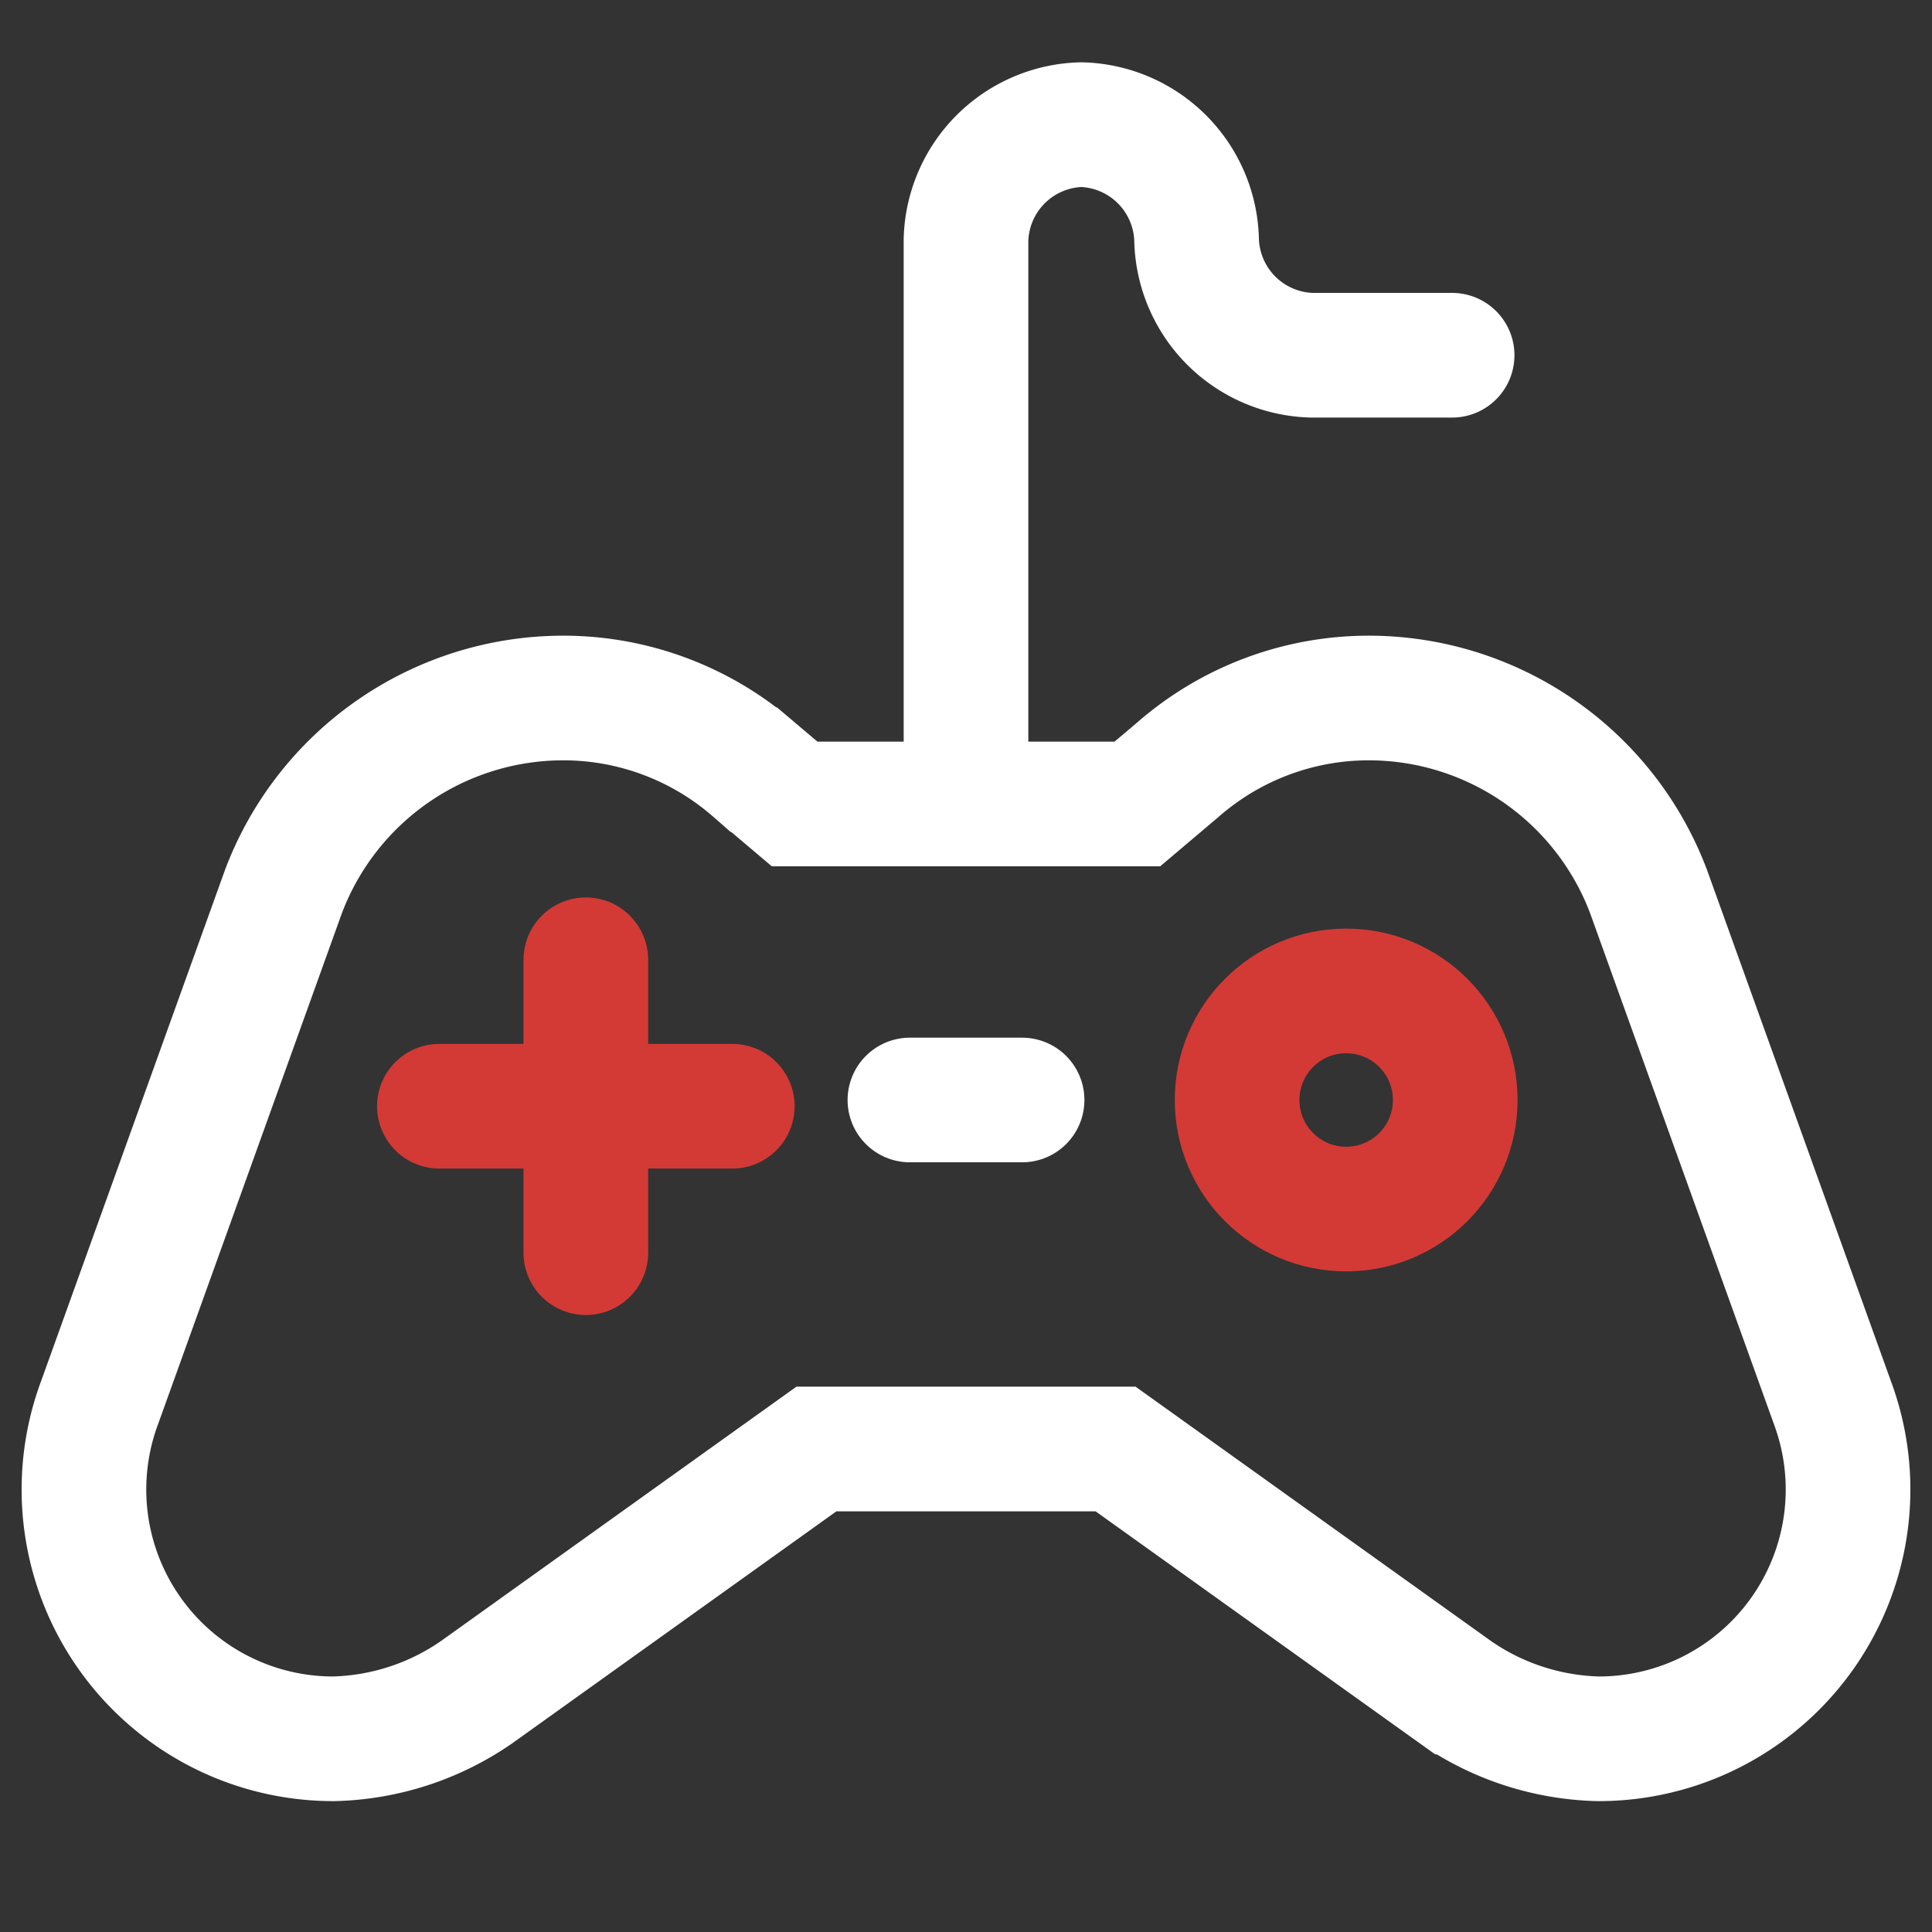
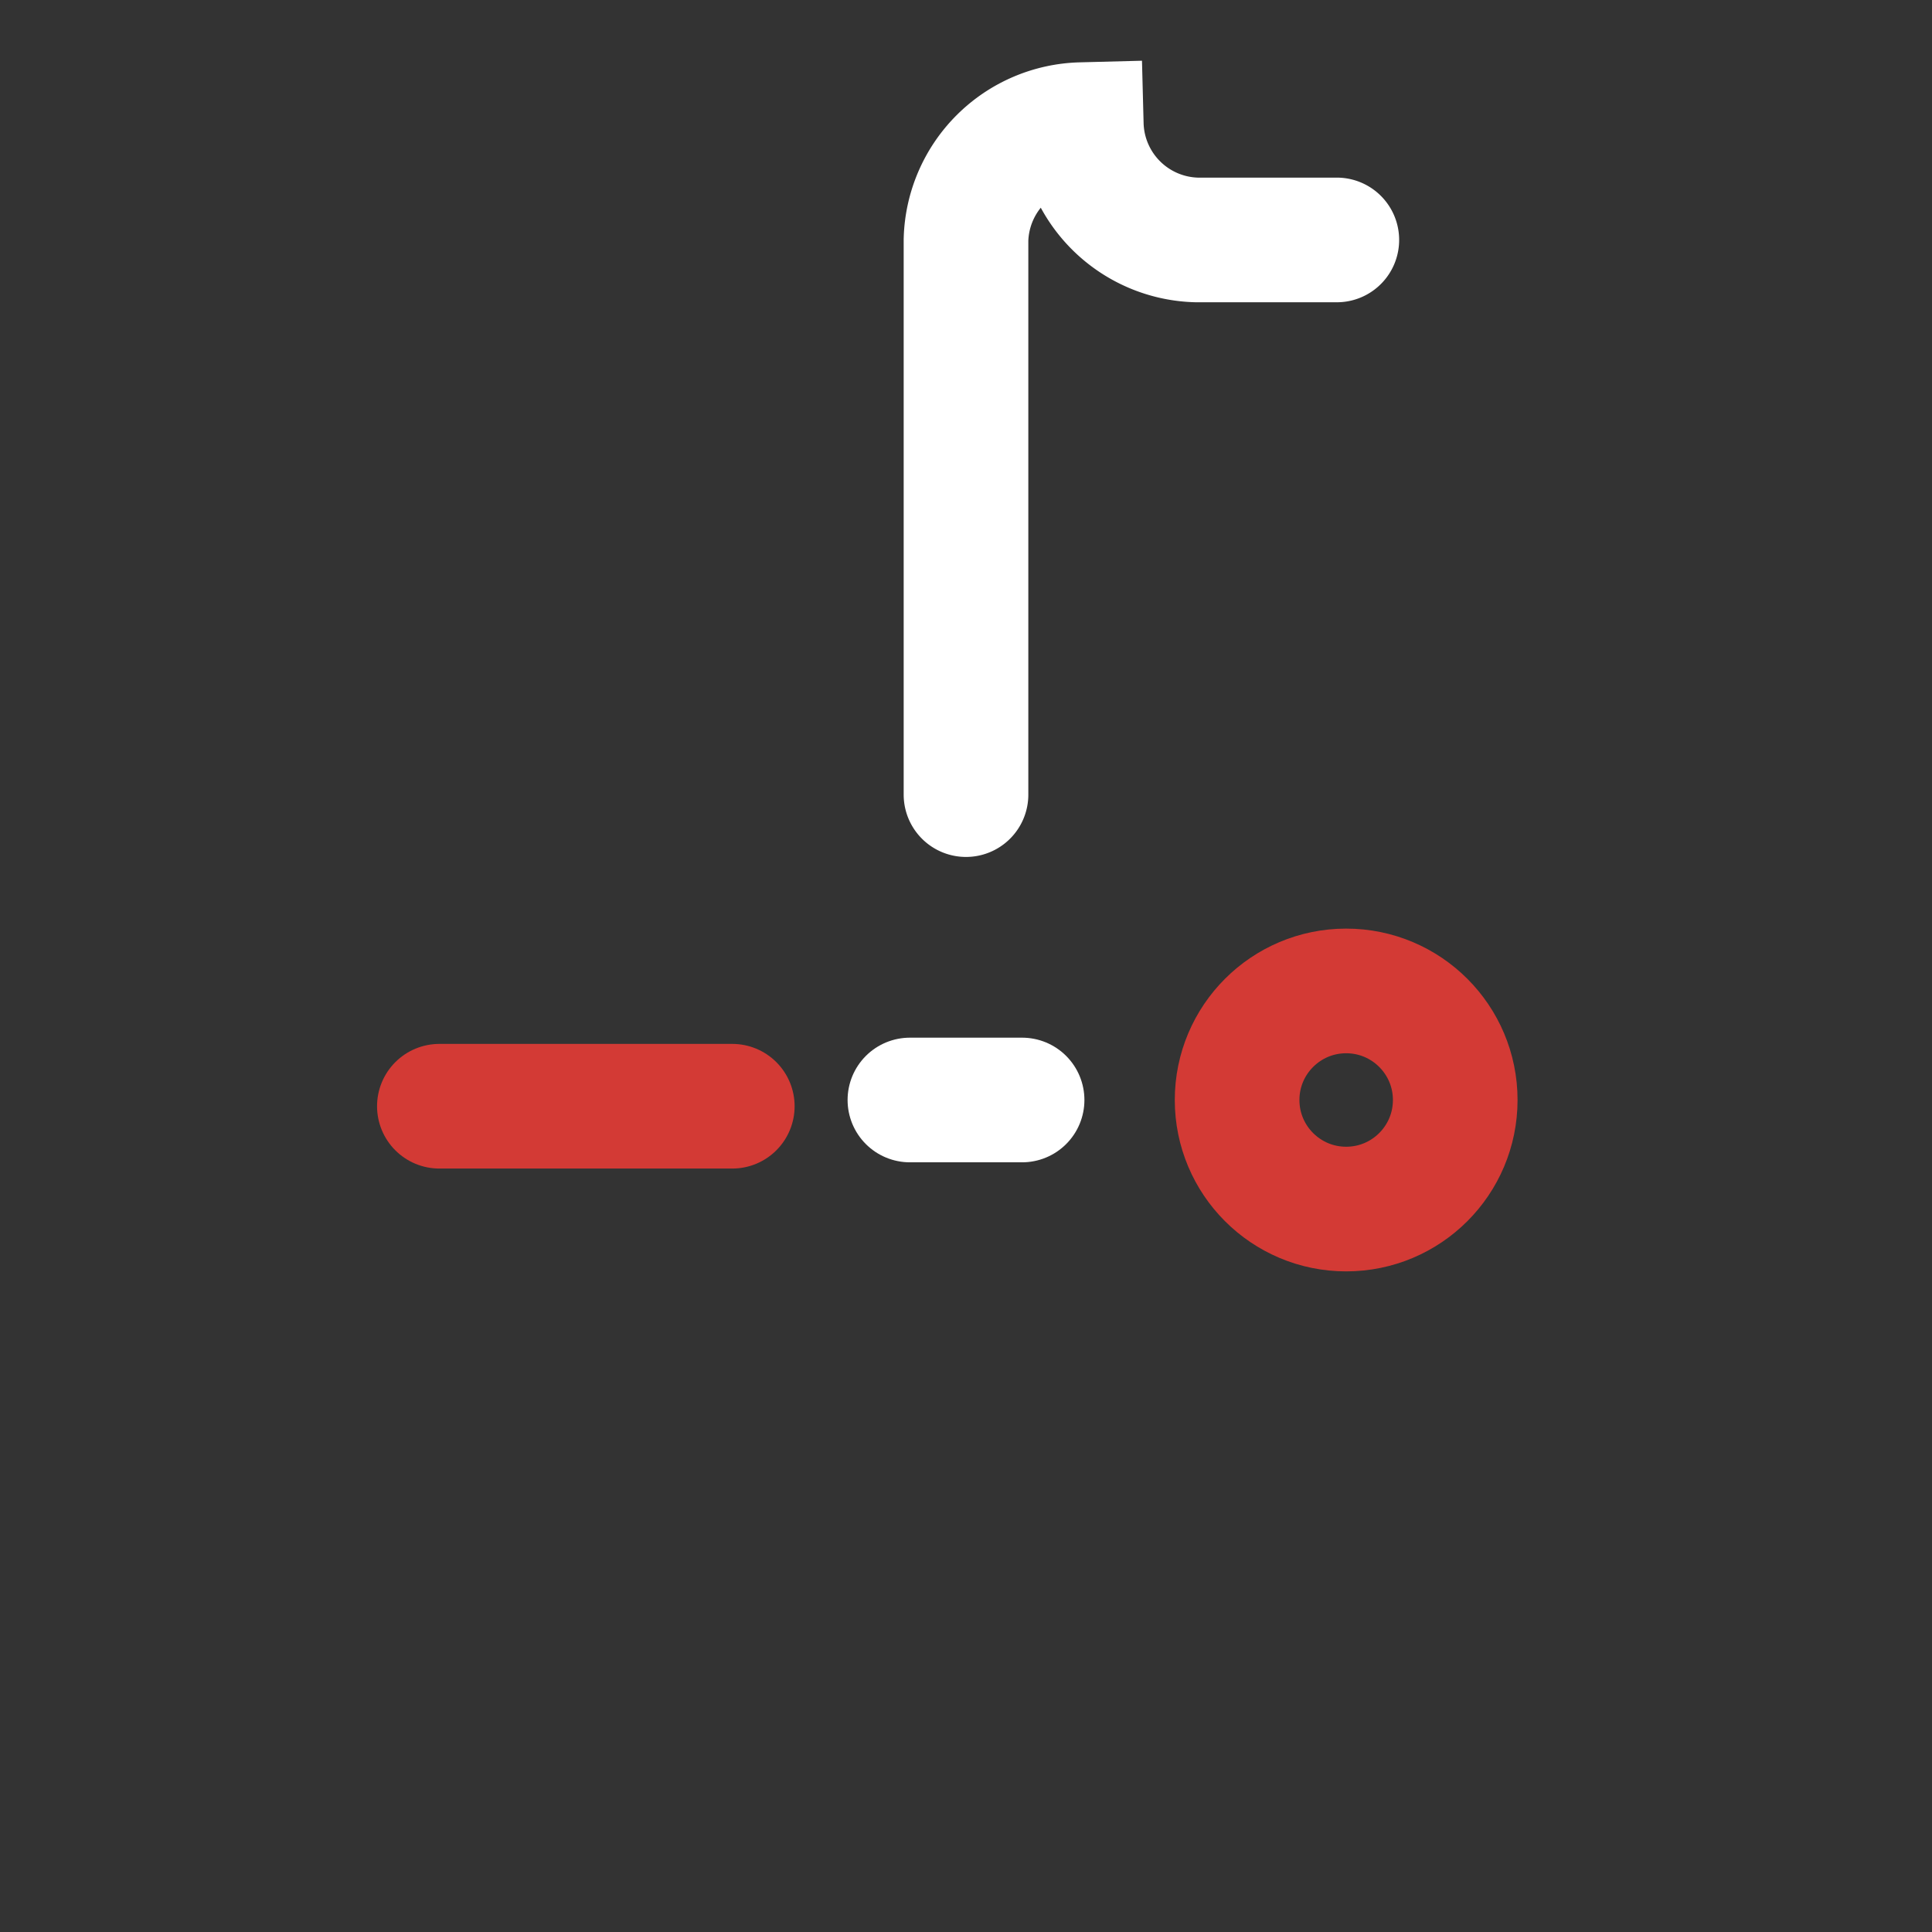
<svg xmlns="http://www.w3.org/2000/svg" viewBox="0 0 62 62">
  <rect x="0" y="0" width="62" height="62" fill="#333333" stroke="none" />
-   <path d="M58.8,45,52.9,28.6A9.6,9.6,0,0,0,44,22.4h0a9.3,9.3,0,0,0-6.2,2.3l-1.3,1.1h-11l-1.3-1.1A9.3,9.3,0,0,0,18,22.4h0a9.6,9.6,0,0,0-8.9,6.2L3.2,45a8,8,0,0,0,7.5,10.8h0a8.4,8.4,0,0,0,4.6-1.5l10.9-7.8h9.6l10.9,7.8a8.4,8.4,0,0,0,4.6,1.5h0A8,8,0,0,0,58.8,45Z" style="fill:none;stroke:#fff;stroke-miterlimit:10;stroke-width:4px" />
  <line x1="14.1" y1="35.5" x2="23.5" y2="35.5" style="fill:none;stroke:#d33a35;stroke-linecap:round;stroke-miterlimit:10;stroke-width:4px" />
-   <line x1="18.8" y1="30.8" x2="18.8" y2="40.2" style="fill:none;stroke:#d33a35;stroke-linecap:round;stroke-miterlimit:10;stroke-width:4px" />
  <circle cx="43.2" cy="35.3" r="3.5" style="fill:none;stroke:#d33a35;stroke-linecap:round;stroke-miterlimit:10;stroke-width:4px" />
  <line x1="29.2" y1="35.3" x2="32.8" y2="35.3" style="fill:none;stroke:#fff;stroke-linecap:round;stroke-miterlimit:10;stroke-width:4px" />
-   <path d="M31,25.5V7.7A3.8,3.8,0,0,1,34.7,4h0a3.8,3.8,0,0,1,3.7,3.7h0a3.8,3.8,0,0,0,3.7,3.7h4.5" style="fill:none;stroke:#fff;stroke-linecap:round;stroke-miterlimit:10;stroke-width:4px" />
+   <path d="M31,25.5V7.7A3.8,3.8,0,0,1,34.7,4h0h0a3.8,3.8,0,0,0,3.7,3.7h4.5" style="fill:none;stroke:#fff;stroke-linecap:round;stroke-miterlimit:10;stroke-width:4px" />
</svg>